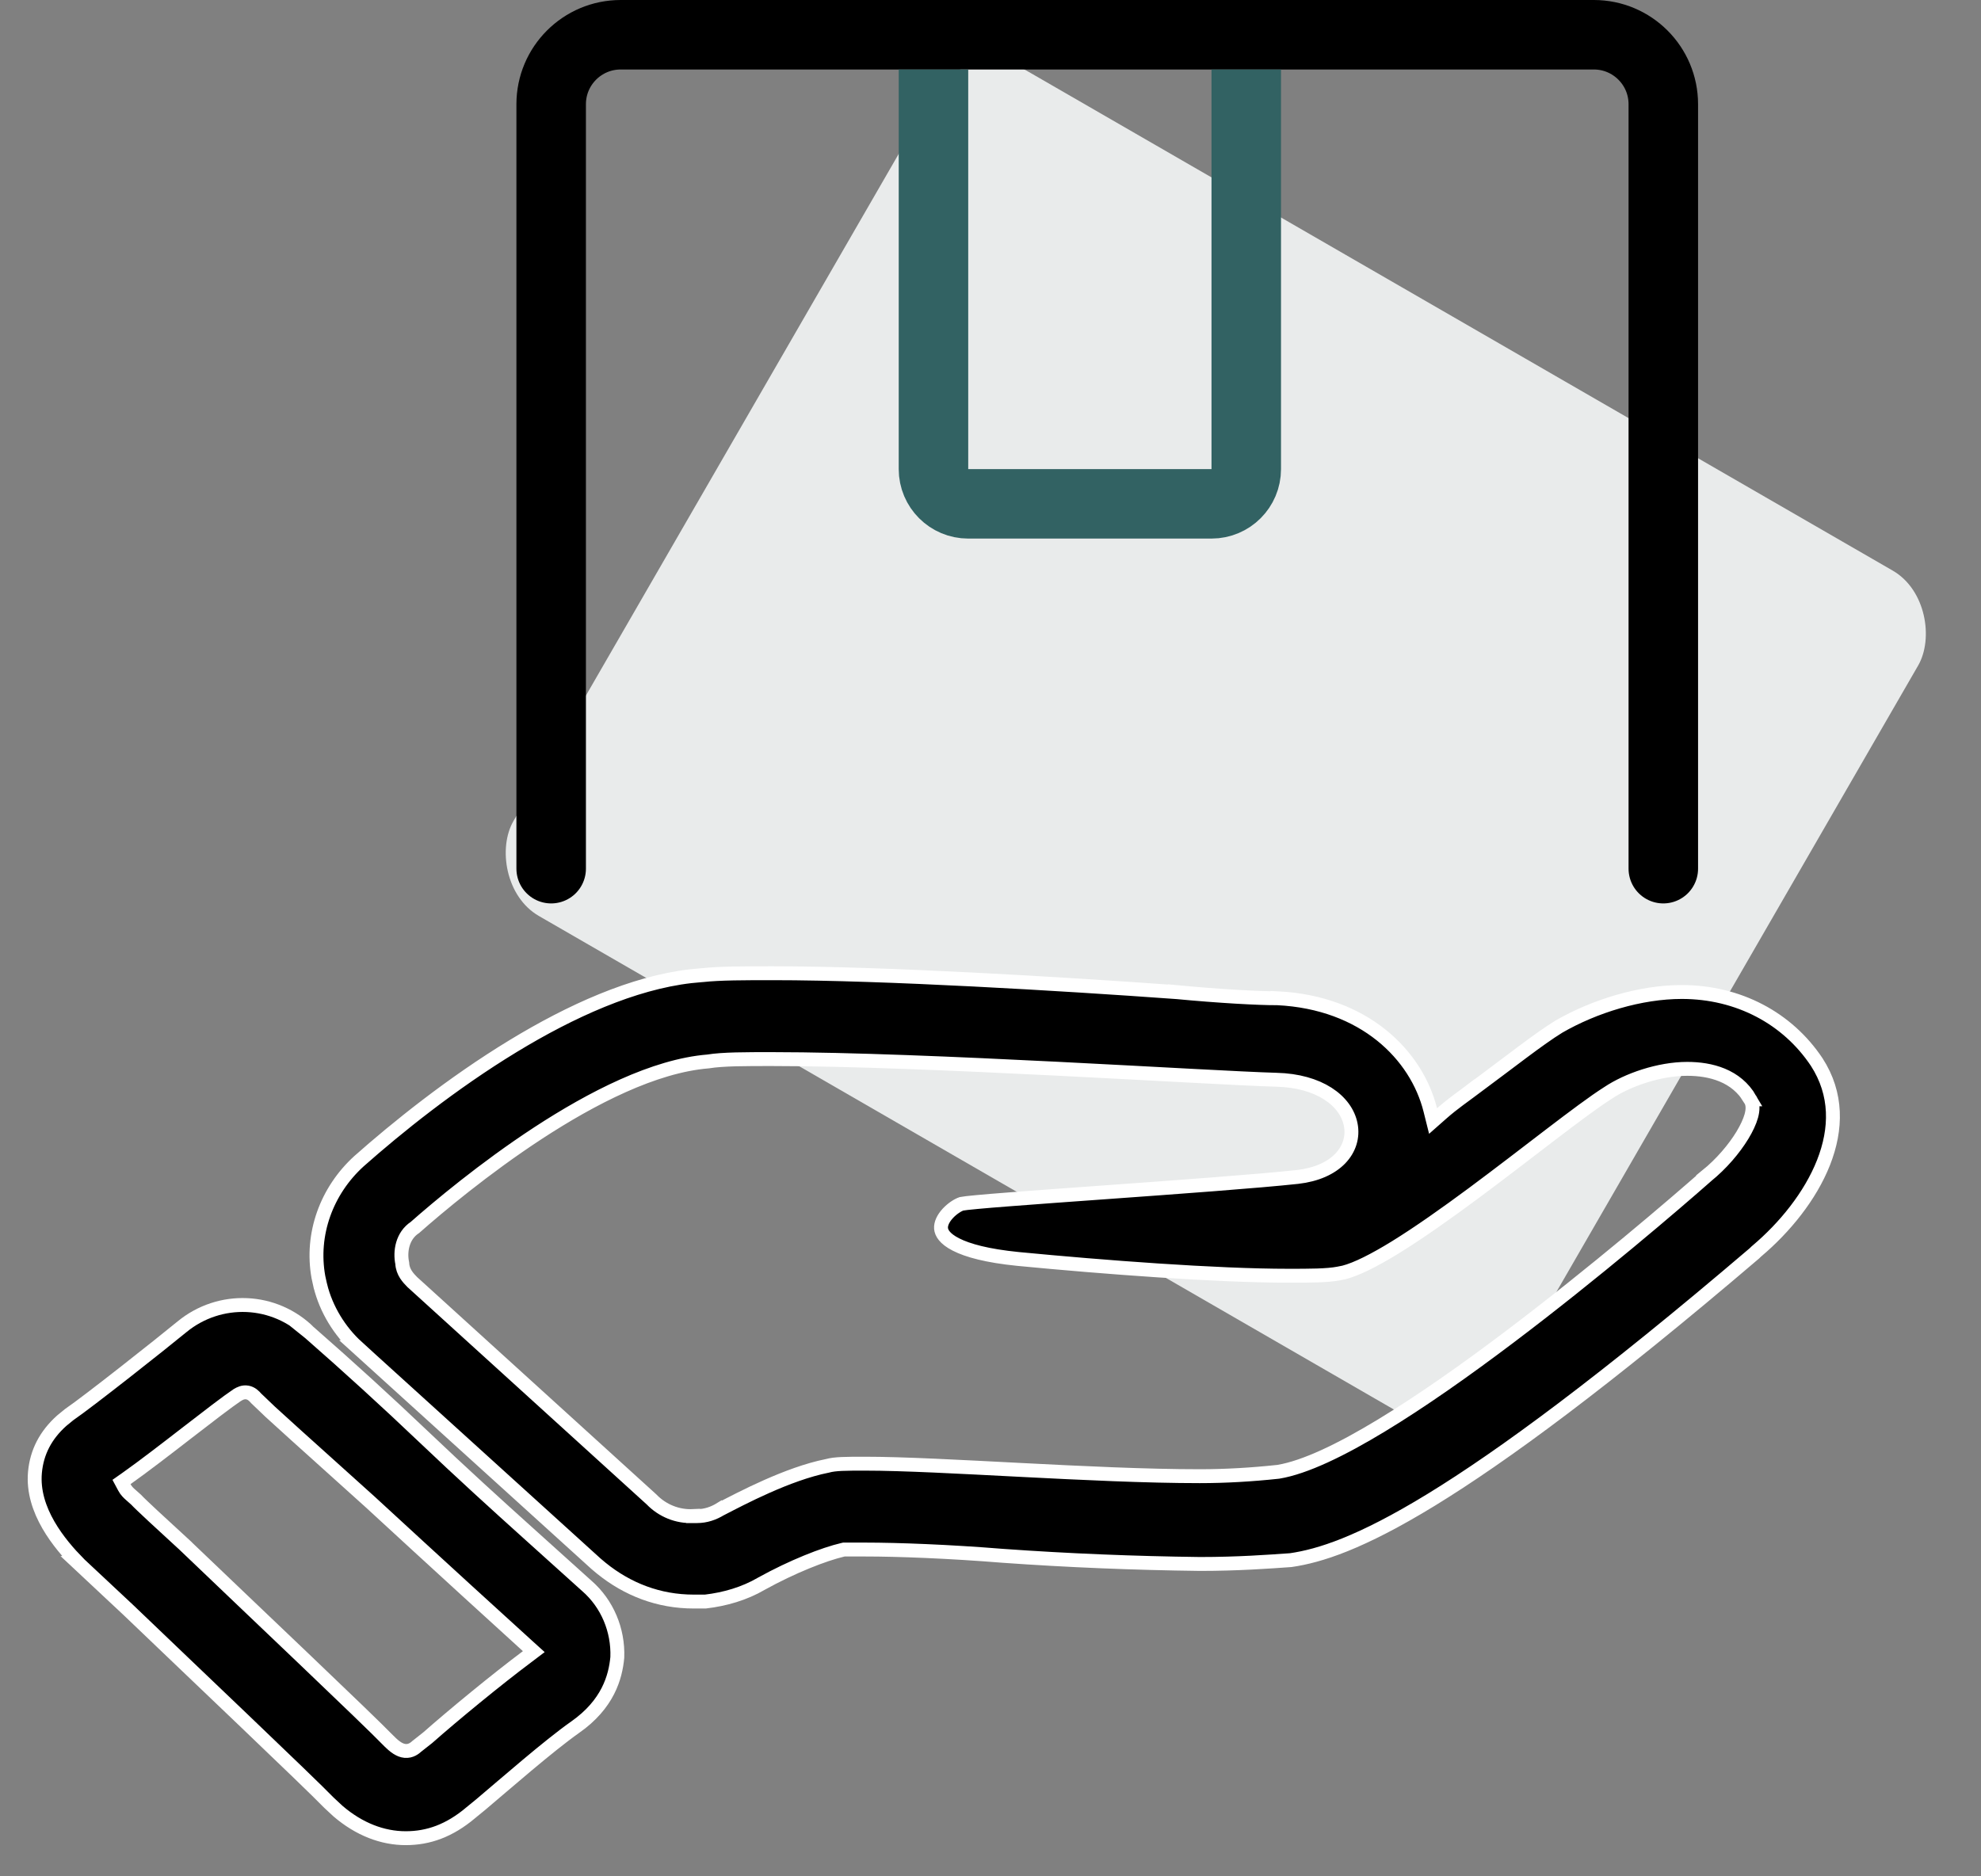
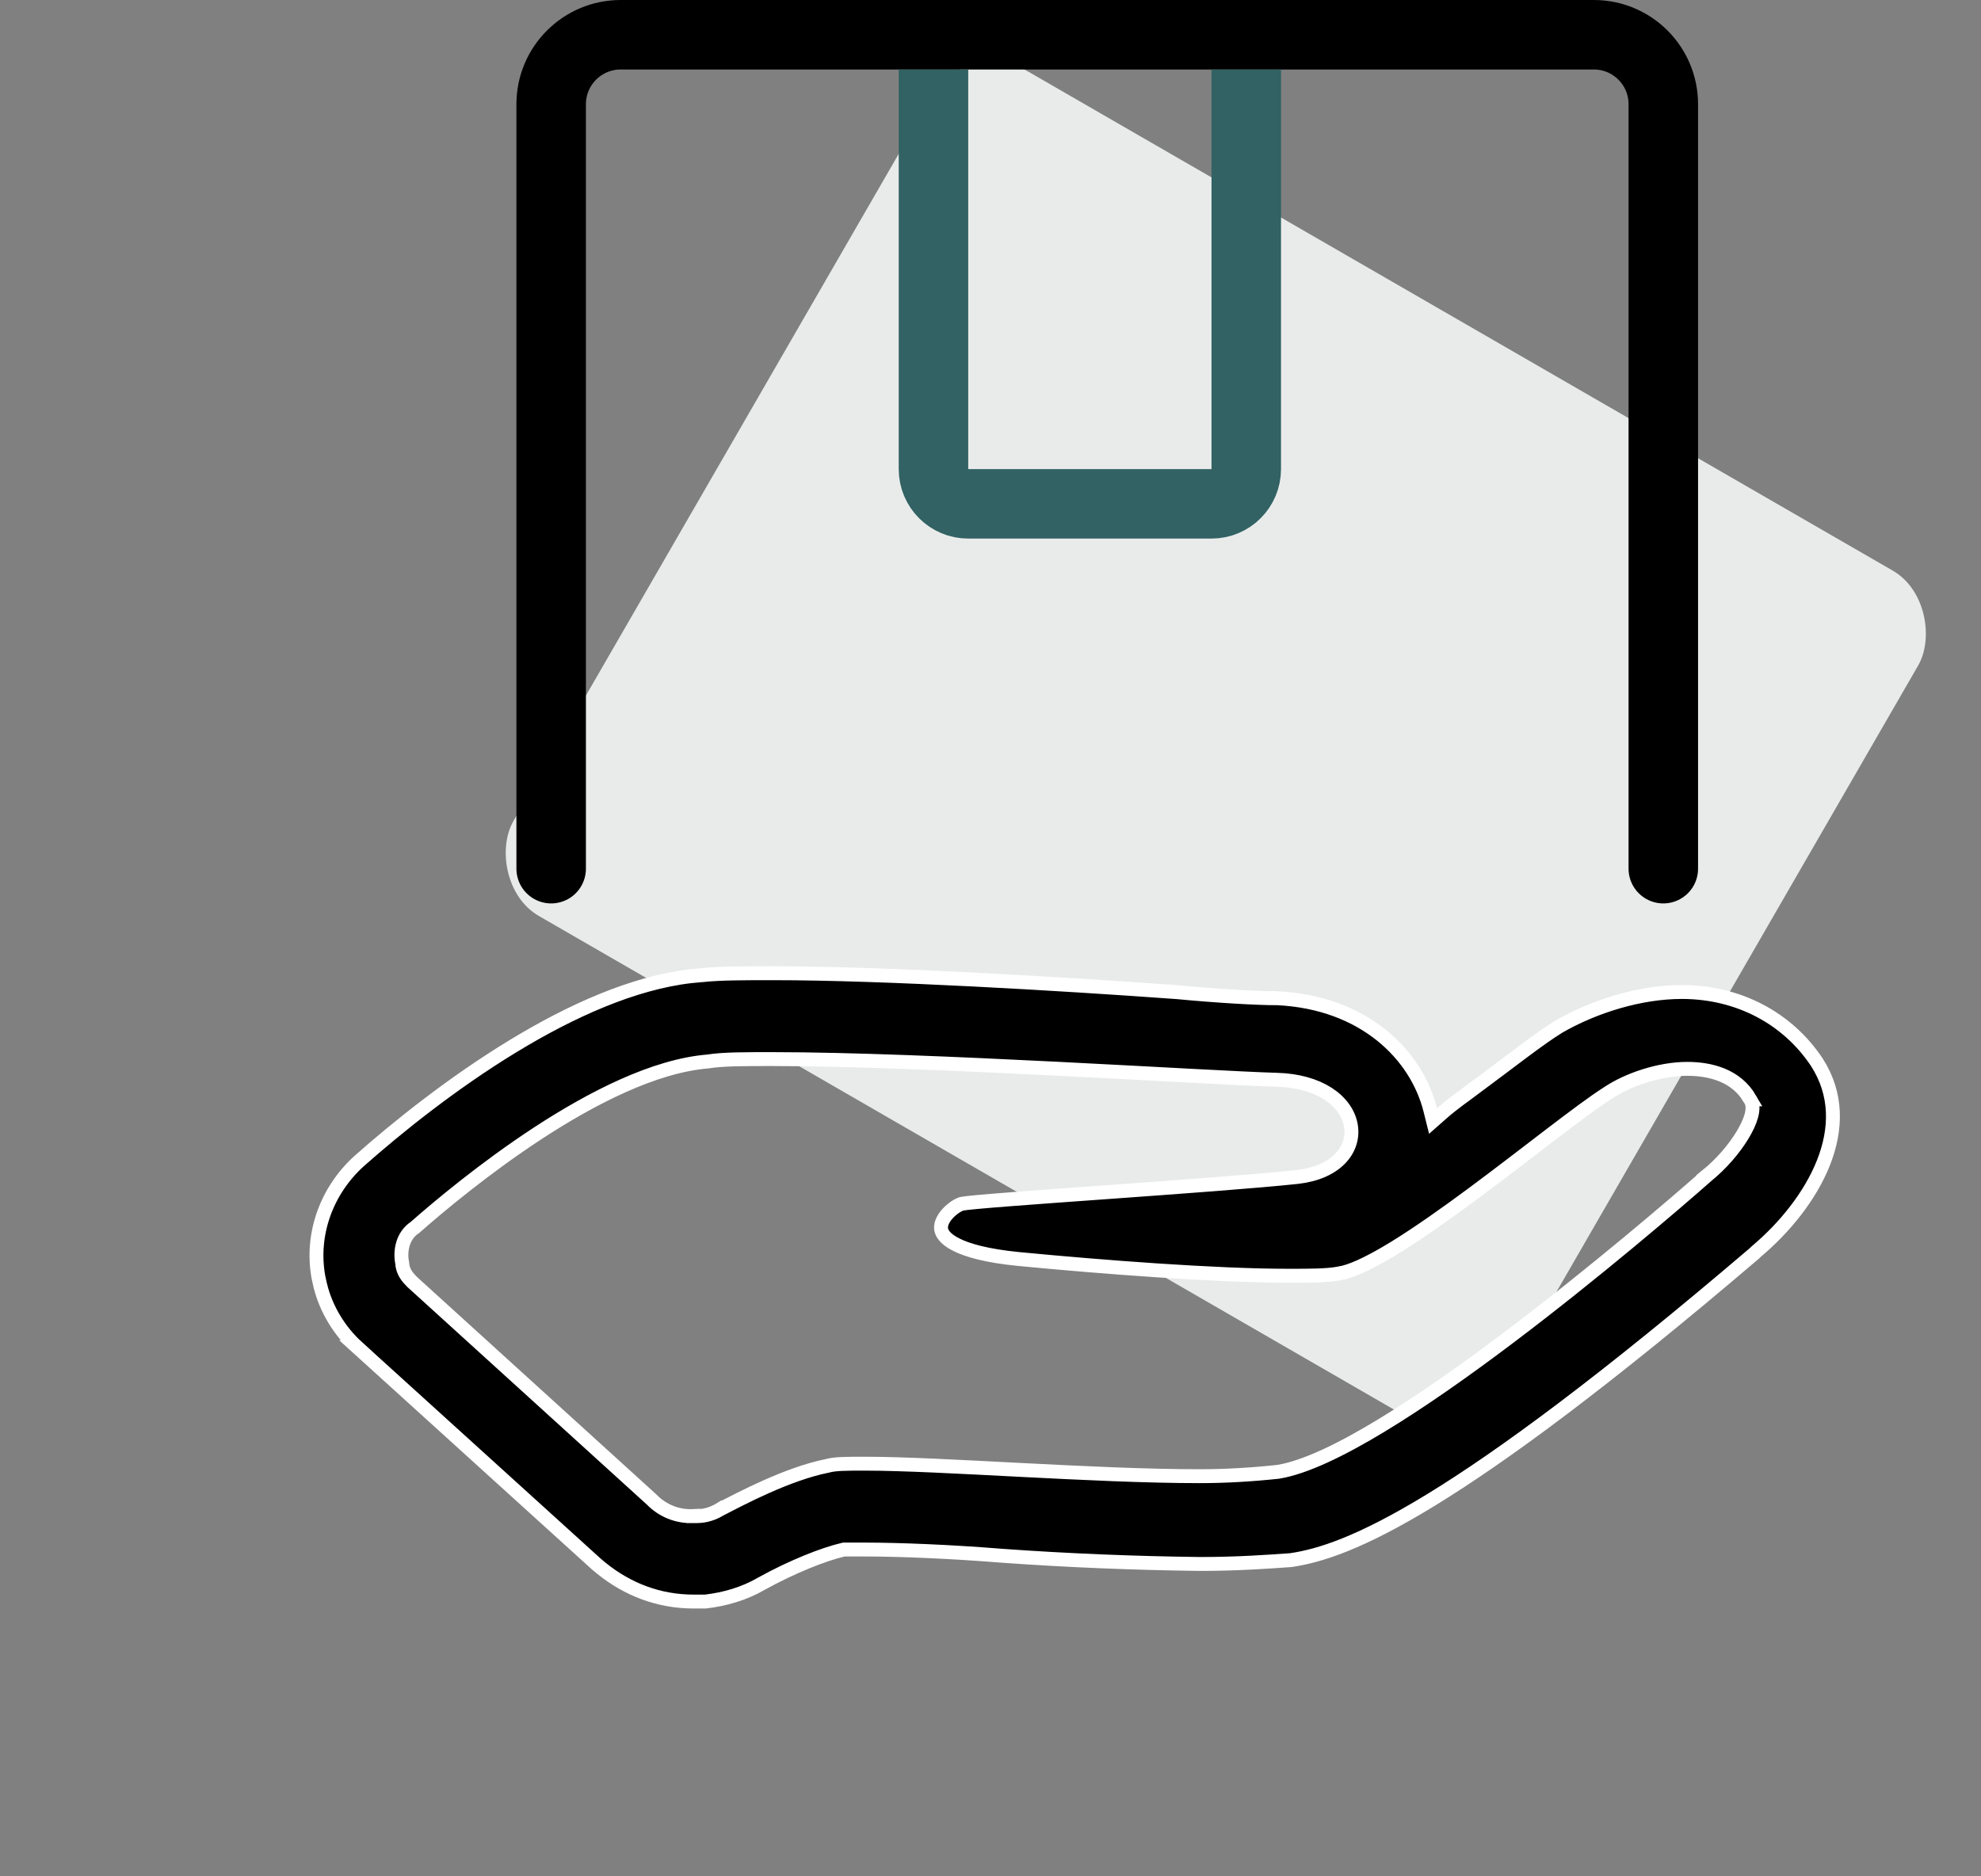
<svg xmlns="http://www.w3.org/2000/svg" width="57" height="54" viewBox="0 0 57 54" fill="none">
  <rect x="0" y="0" width="57" height="54" fill="#808080" stroke="none" />
  <rect x="27.816" y="1.039" width="32.765" height="28.085" rx="2" transform="rotate(30 27.816 1.039)" fill="#E9EBEB" />
  <path d="M22.241 28.009C25.46 28.009 30.511 28.312 33.805 28.549V28.548C35.103 28.672 36.217 28.73 36.758 28.73V28.729C39.252 28.852 40.756 30.358 41.154 31.943L41.234 32.263L41.481 32.045C41.818 31.747 42.15 31.526 42.398 31.334L42.399 31.335C43.471 30.541 44.275 29.902 44.852 29.547C45.88 28.954 47.2 28.549 48.391 28.549C50.023 28.549 51.434 29.306 52.272 30.564C52.87 31.487 52.848 32.496 52.469 33.458C52.088 34.425 51.349 35.331 50.546 36.008L50.539 36.014L50.532 36.02L50.481 36.07C41.845 43.441 38.781 44.662 37.138 44.9C36.495 44.945 35.621 45.01 34.529 45.01C32.632 44.987 30.736 44.91 28.844 44.775H28.845C27.31 44.651 25.84 44.595 24.892 44.595H24.281L24.259 44.6C23.703 44.729 22.798 45.086 21.911 45.576L21.907 45.579C21.417 45.865 20.859 46.026 20.296 46.092H19.957C18.957 46.092 18.057 45.744 17.3 45.131L17.15 45.005L10.276 38.77H10.277C9.773 38.312 9.384 37.682 9.217 37.002L9.216 37.001L9.162 36.755C8.939 35.524 9.392 34.271 10.33 33.418C11.412 32.46 13.002 31.177 14.766 30.105C16.423 29.097 18.215 28.287 19.873 28.095L20.203 28.064L20.211 28.064C20.719 28.009 21.416 28.009 22.241 28.009ZM22.219 30.48C21.465 30.48 20.804 30.478 20.373 30.548C18.825 30.674 17.03 31.599 15.48 32.611C13.929 33.626 12.592 34.75 11.94 35.325C11.571 35.567 11.504 36.025 11.574 36.357C11.585 36.613 11.749 36.782 11.863 36.898V36.898L11.871 36.905L18.746 43.152C19.059 43.477 19.495 43.654 19.945 43.632V43.633H20.057C20.305 43.633 20.535 43.553 20.735 43.429L20.736 43.43C21.332 43.122 22.658 42.417 23.8 42.188L23.807 42.187L23.814 42.185C24.025 42.126 24.335 42.124 24.881 42.124C25.989 42.124 27.626 42.214 29.377 42.304C31.124 42.394 32.981 42.484 34.518 42.484C35.269 42.484 36.019 42.439 36.768 42.359L36.779 42.358C37.555 42.23 38.605 41.718 39.751 41.023C40.905 40.324 42.182 39.422 43.418 38.489C45.891 36.623 48.216 34.624 49.1 33.846L49.099 33.845C49.53 33.498 49.898 33.062 50.135 32.672C50.253 32.477 50.344 32.285 50.391 32.117C50.414 32.033 50.428 31.947 50.426 31.866C50.424 31.792 50.407 31.711 50.359 31.638H50.36C49.963 30.949 49.217 30.761 48.546 30.761C47.741 30.761 46.829 31.076 46.266 31.455C45.874 31.703 45.289 32.142 44.614 32.657C43.937 33.175 43.163 33.773 42.386 34.35C41.608 34.926 40.83 35.477 40.148 35.898C39.541 36.271 39.033 36.527 38.671 36.62L38.525 36.649L38.517 36.651C38.185 36.715 37.676 36.715 37.079 36.715C34.983 36.715 31.753 36.469 29.292 36.232C28.404 36.143 27.843 35.989 27.506 35.816C27.172 35.646 27.088 35.475 27.077 35.355C27.066 35.222 27.136 35.068 27.271 34.921C27.402 34.78 27.561 34.68 27.668 34.645C27.724 34.633 27.872 34.616 28.11 34.594C28.351 34.571 28.671 34.545 29.048 34.516C29.802 34.457 30.783 34.386 31.819 34.312C33.889 34.163 36.186 33.996 37.333 33.872H37.335C37.88 33.809 38.294 33.619 38.56 33.346C38.828 33.07 38.933 32.718 38.865 32.369C38.73 31.674 37.95 31.104 36.728 31.075H36.73C34.753 31.019 26.676 30.48 22.219 30.48Z" fill="black" stroke="white" stroke-width="0.4" />
-   <path d="M5.236 38.185C6.322 37.292 7.903 37.355 8.905 38.352L8.904 38.352L8.914 38.36C10.03 39.337 11.127 40.337 12.201 41.36C13.248 42.357 14.323 43.335 15.184 44.109L16.881 45.638L16.888 45.644C17.472 46.153 17.792 46.915 17.762 47.699C17.709 48.265 17.495 49.044 16.55 49.708H16.549C15.775 50.254 14.534 51.344 13.832 51.935L13.543 52.171L13.542 52.173C12.931 52.686 12.332 52.902 11.674 52.902C11.01 52.902 10.337 52.648 9.725 52.123L9.466 51.882C8.872 51.268 5.464 48.034 3.65 46.294L3.648 46.293L2.247 44.982H2.248C1.991 44.716 1.652 44.339 1.392 43.887C1.131 43.434 0.956 42.918 1.006 42.371C1.059 41.796 1.31 41.304 1.777 40.886L1.991 40.711C2.546 40.333 4.653 38.665 5.236 38.185ZM7.12 40.076C6.998 40.053 6.898 40.106 6.835 40.145L6.828 40.148C6.549 40.334 5.981 40.773 5.375 41.241C4.764 41.714 4.107 42.22 3.641 42.549L3.496 42.651L3.58 42.808C3.63 42.901 3.695 42.964 3.753 43.015L3.913 43.157C3.982 43.232 4.161 43.402 4.398 43.623C4.648 43.855 4.972 44.153 5.325 44.477V44.478C7.27 46.34 10.557 49.451 11.197 50.112L11.199 50.113C11.352 50.269 11.499 50.377 11.656 50.391C11.822 50.405 11.935 50.311 11.998 50.254L12.297 50.018L12.306 50.011C13.056 49.35 14.283 48.34 15.165 47.68L15.359 47.533L15.18 47.371C14.582 46.831 12.475 44.907 10.656 43.23L10.654 43.228L8.518 41.305C8.225 41.041 7.974 40.813 7.778 40.633L7.372 40.245C7.312 40.174 7.232 40.097 7.12 40.076Z" fill="black" stroke="white" stroke-width="0.4" />
  <path d="M15.859 25V3C15.859 1.895 16.755 1 17.859 1H45.859C46.964 1 47.859 1.895 47.859 3V25" stroke="black" stroke-width="2" stroke-linecap="round" />
  <path d="M35.859 2L35.859 13.5C35.859 14.052 35.412 14.5 34.859 14.5L27.859 14.5C27.307 14.5 26.859 14.052 26.859 13.5L26.859 2" stroke="#326263" stroke-width="2" />
</svg>